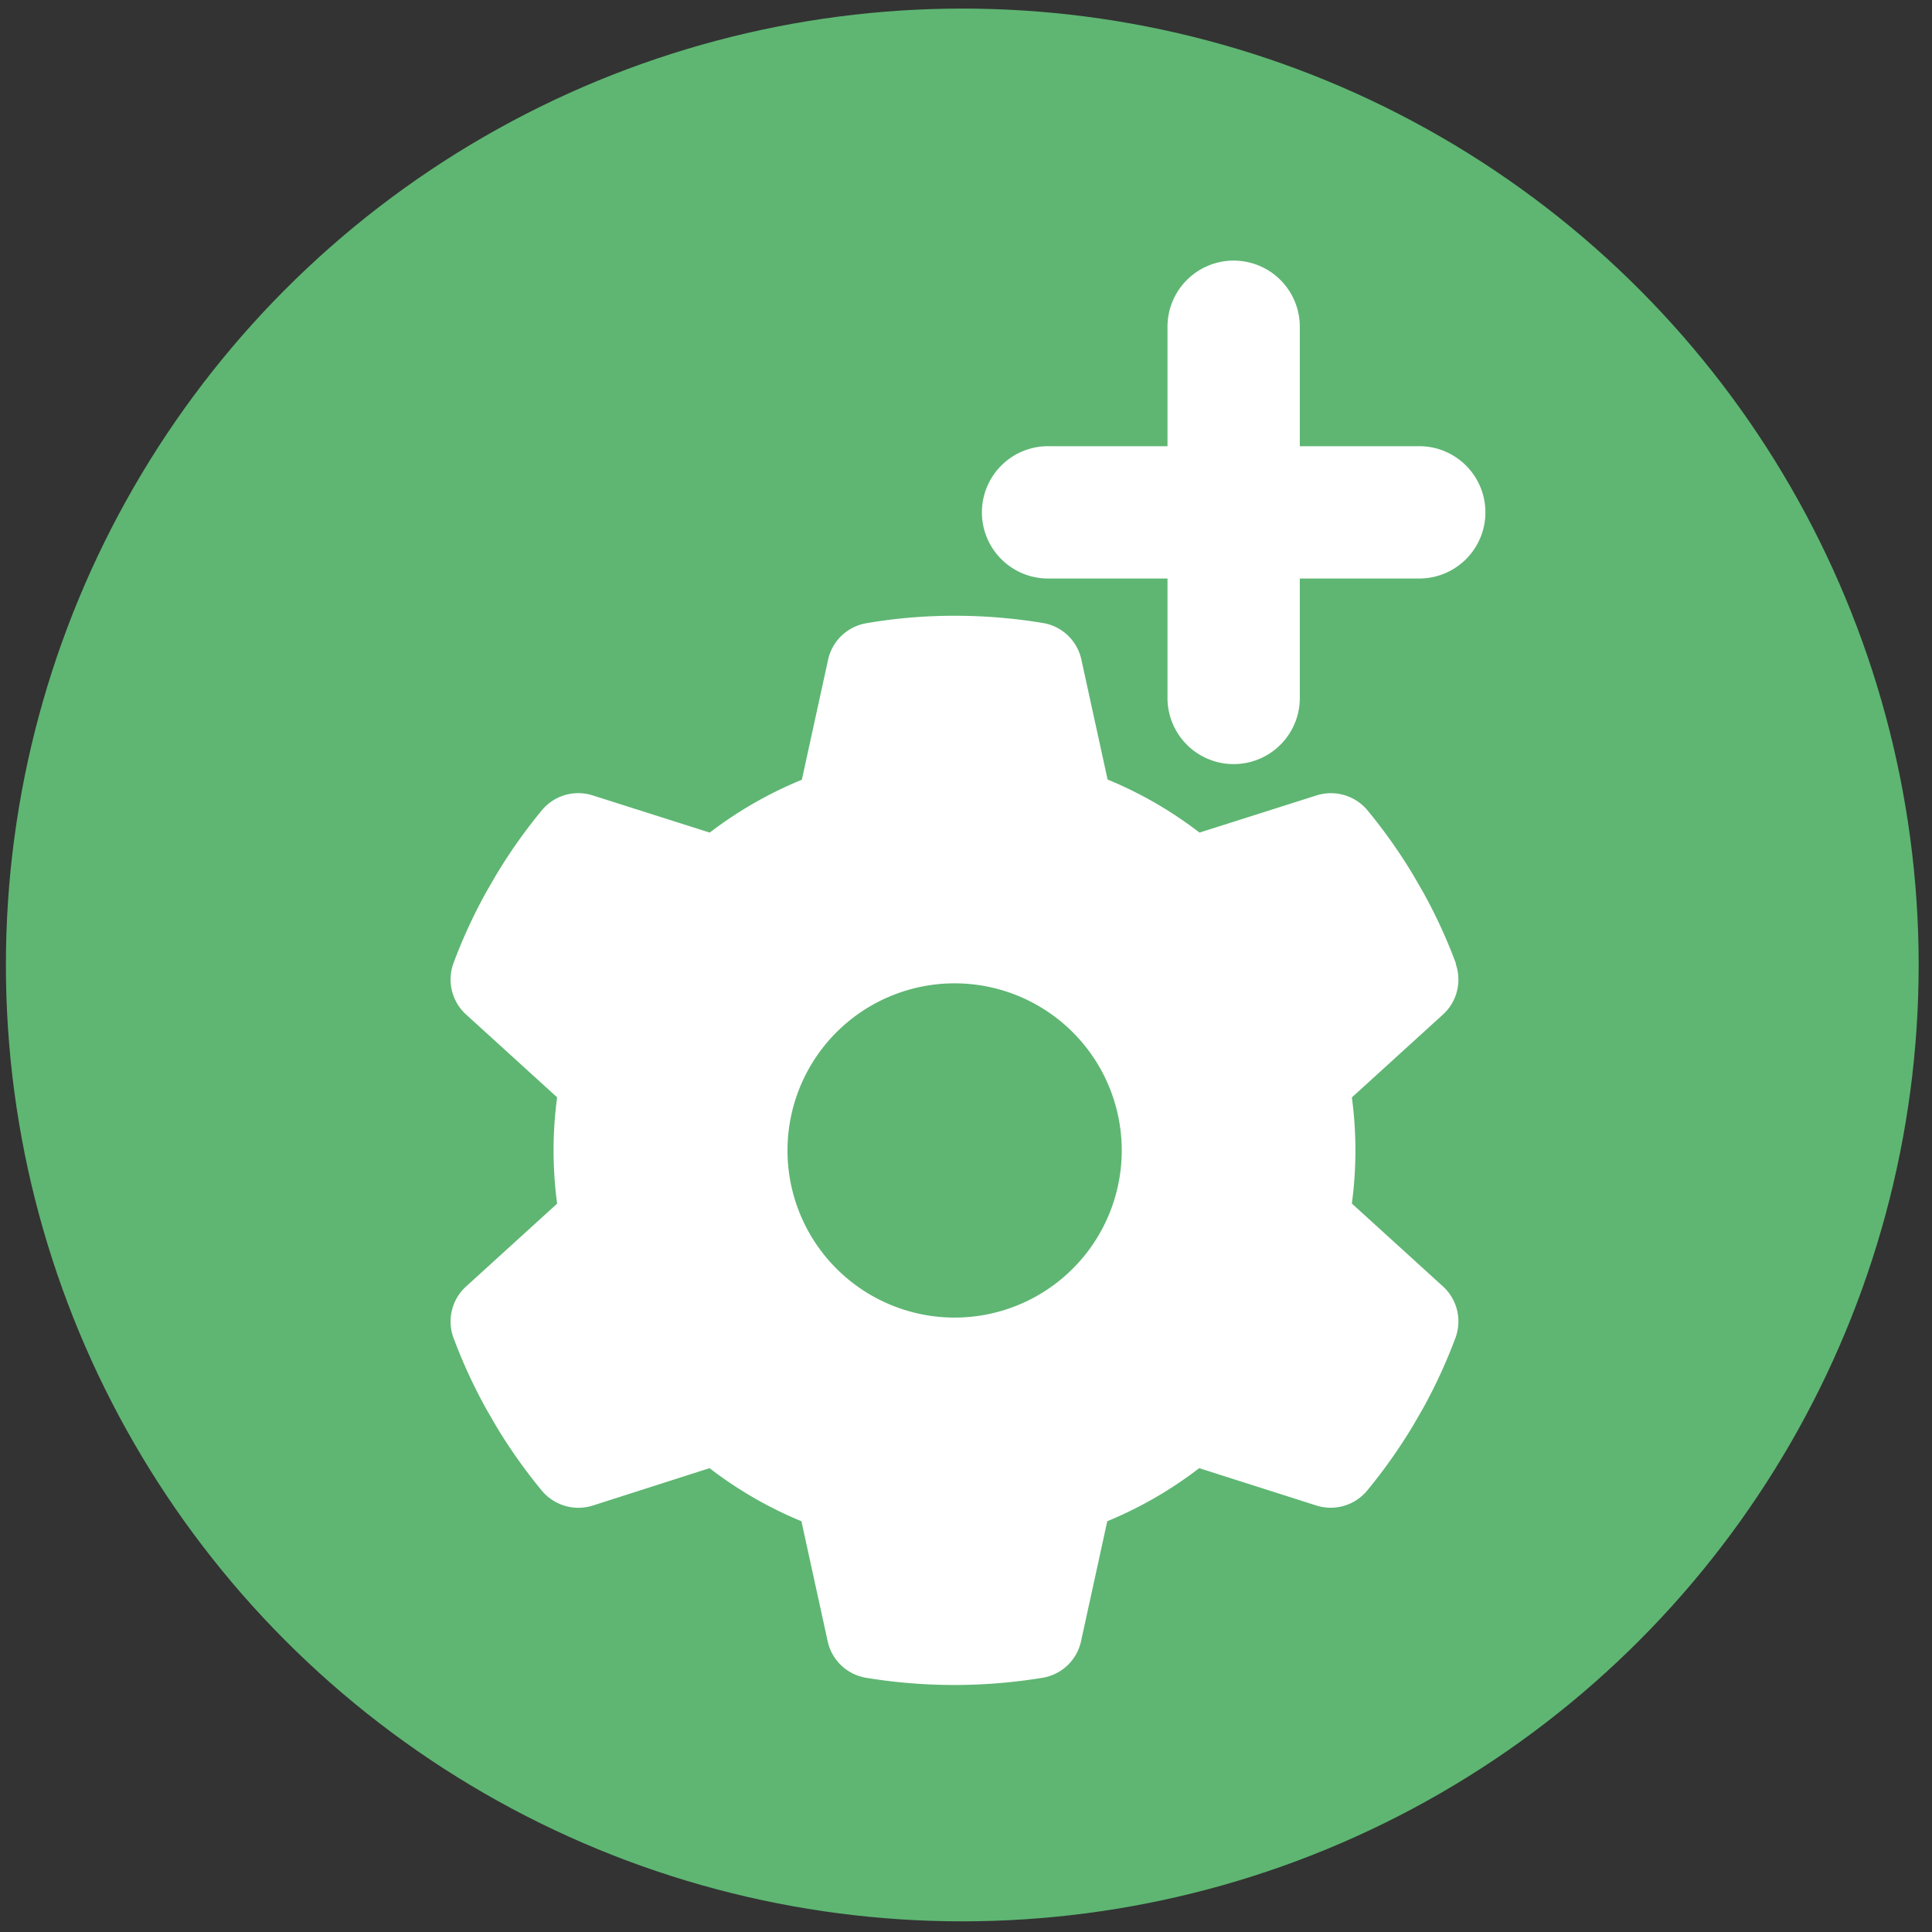
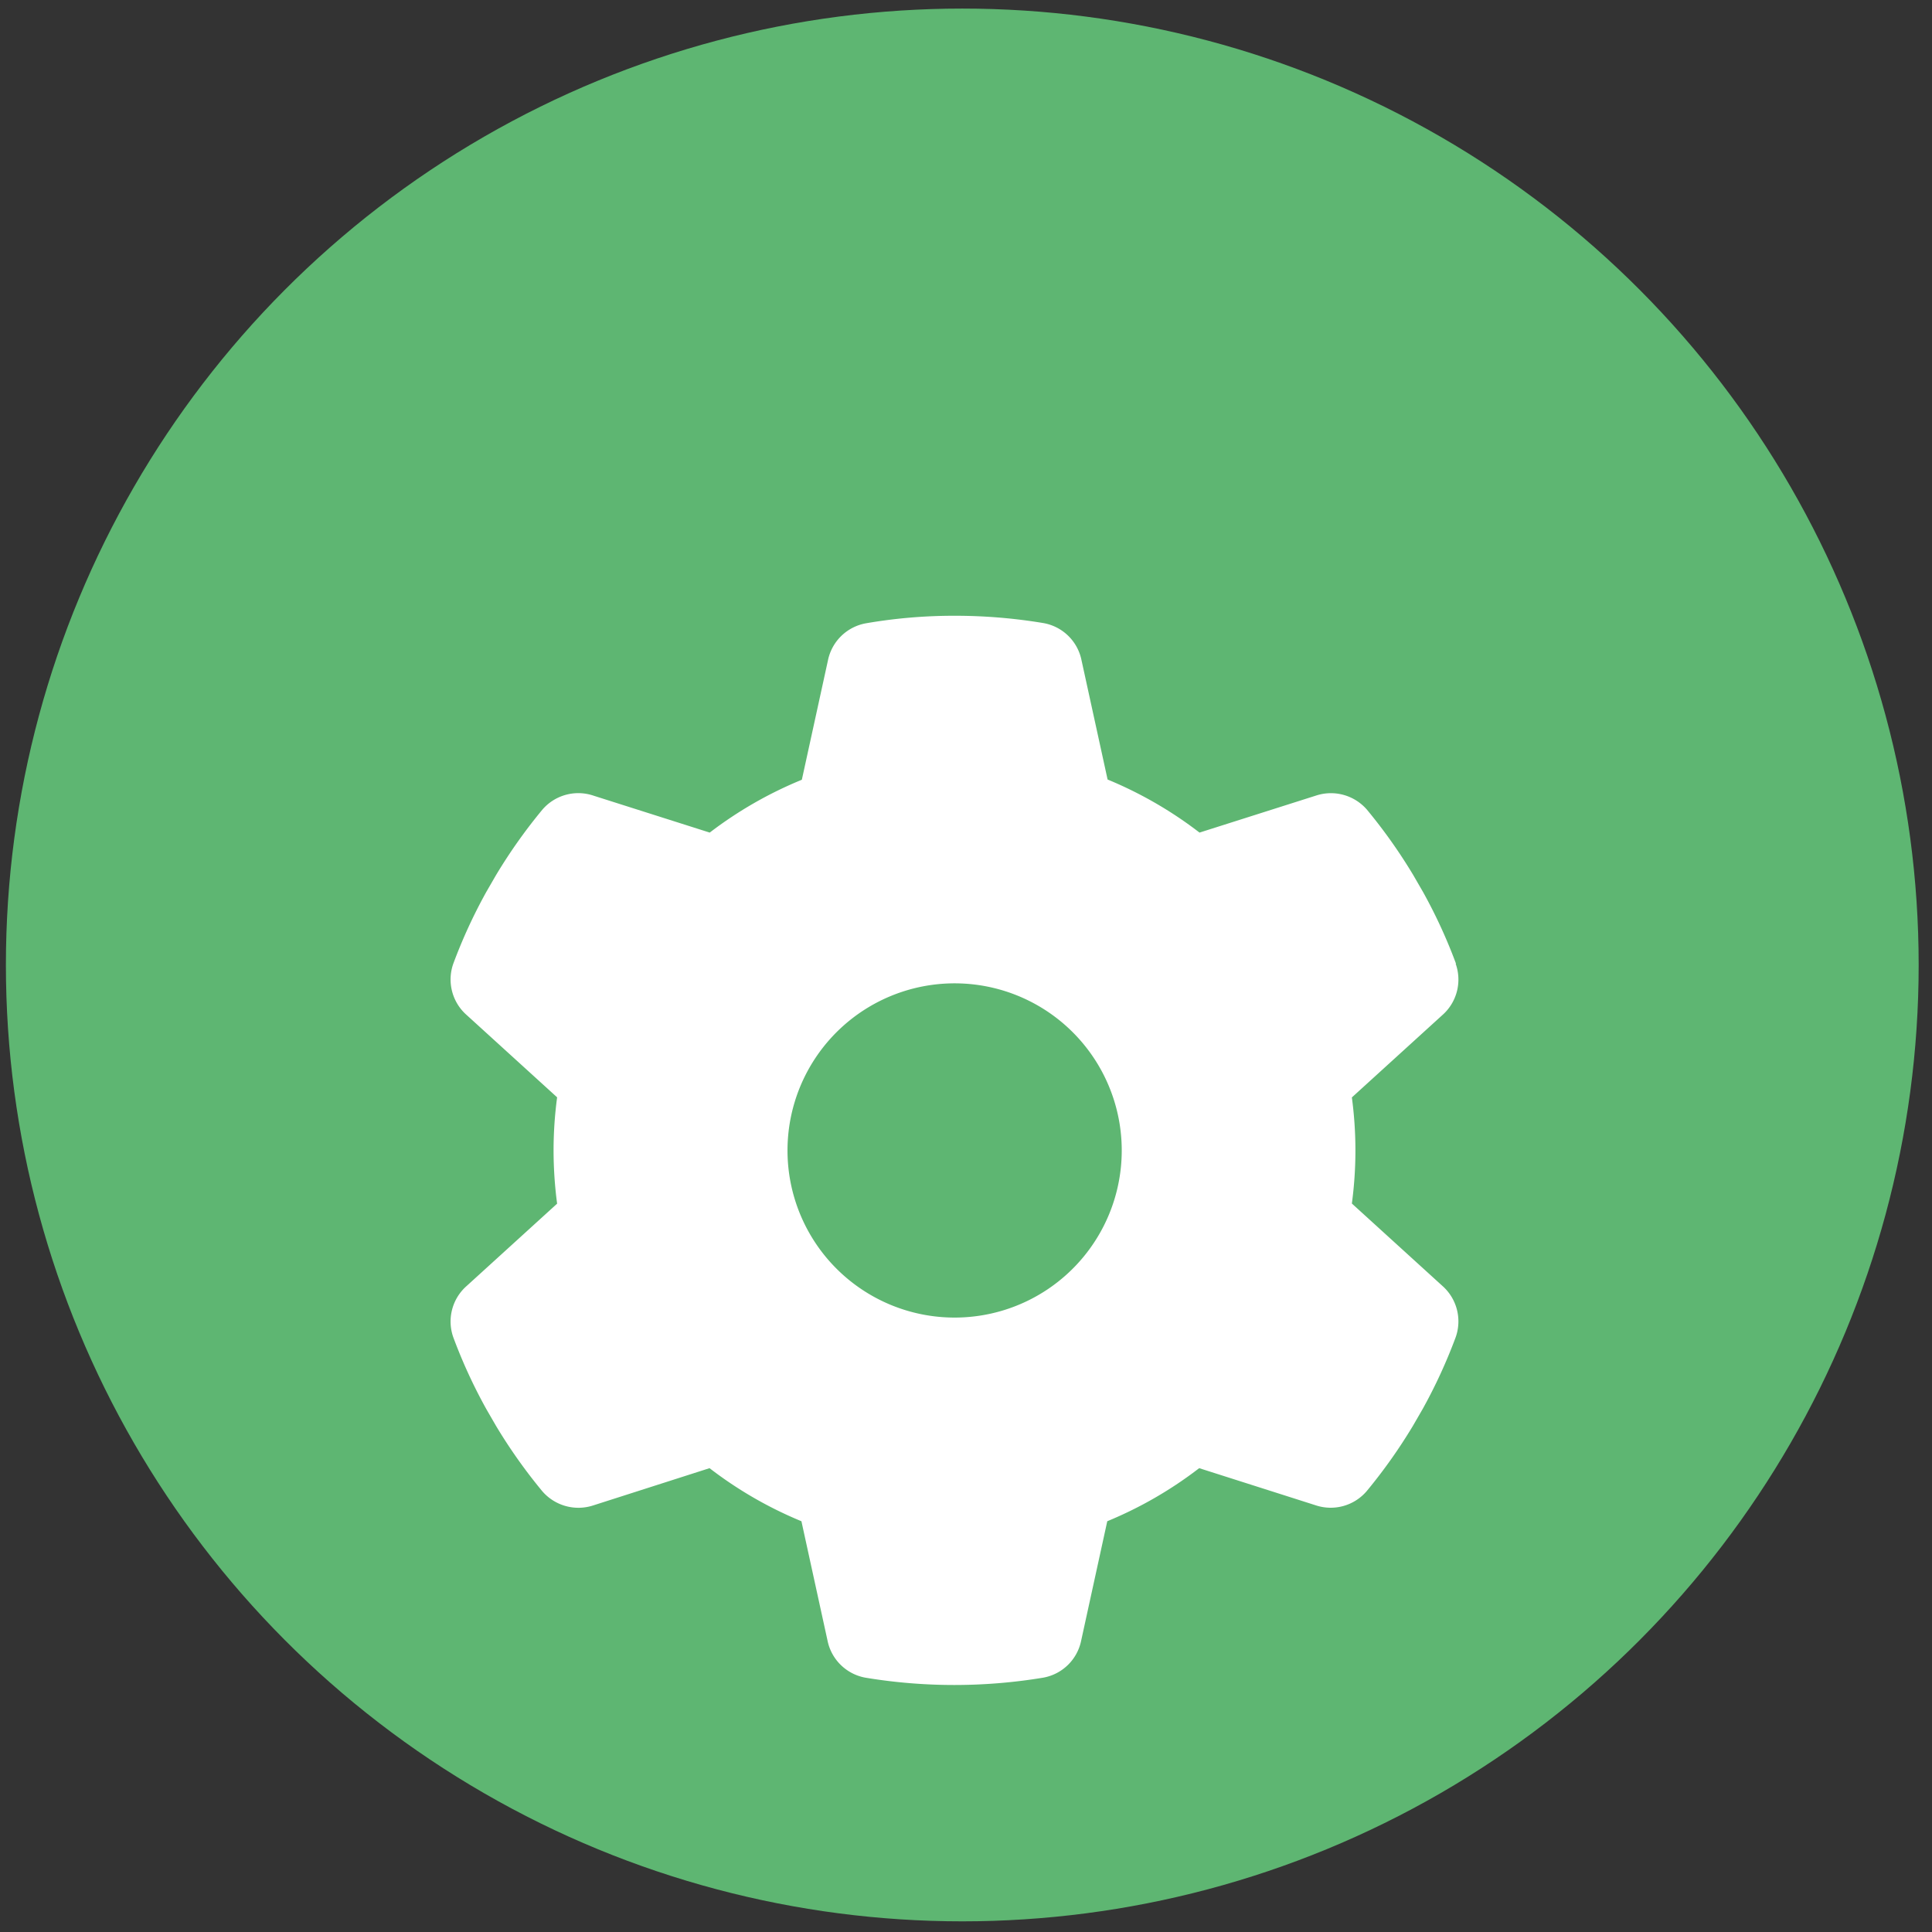
<svg xmlns="http://www.w3.org/2000/svg" id="Calque_1" data-name="Calque 1" viewBox="0 0 59.272 59.272">
  <rect x="0" y="0" width="59.272" height="59.272" fill="#333333" stroke="none" />
  <defs>
    <style>.cls-1{fill:#5eb672;}.cls-2,.cls-3{fill:#fff;}.cls-3{stroke:#fff;stroke-miterlimit:10;stroke-width:2px;}</style>
  </defs>
  <circle class="cls-1" cx="29.522" cy="29.604" r="29.341" />
  <path class="cls-2" d="M44.659,29.567a1.451,1.451,0,0,1-.41,1.576l-2.775,2.525a12.2,12.2,0,0,1,0,3.255l2.775,2.525a1.453,1.453,0,0,1,.41,1.577,16.029,16.029,0,0,1-1.012,2.2l-.3.519a16.383,16.383,0,0,1-1.416,2,1.453,1.453,0,0,1-1.57.436L36.79,45.042a12.313,12.313,0,0,1-2.82,1.628l-.8,3.659A1.448,1.448,0,0,1,32,51.47a16.669,16.669,0,0,1-5.447,0,1.449,1.449,0,0,1-1.166-1.141l-.8-3.659a12.306,12.306,0,0,1-2.819-1.628l-3.563,1.141a1.463,1.463,0,0,1-1.57-.436,16.306,16.306,0,0,1-1.416-2l-.3-.519a15.974,15.974,0,0,1-1.012-2.2,1.451,1.451,0,0,1,.41-1.576l2.775-2.525a12.48,12.48,0,0,1-.109-1.634,12.319,12.319,0,0,1,.109-1.628l-2.775-2.525a1.451,1.451,0,0,1-.41-1.576,16.029,16.029,0,0,1,1.012-2.2l.3-.519a16.306,16.306,0,0,1,1.416-2,1.451,1.451,0,0,1,1.57-.436l3.569,1.134A12.323,12.323,0,0,1,24.6,23.922l.8-3.659a1.45,1.45,0,0,1,1.167-1.141,15.859,15.859,0,0,1,2.723-.231,16.506,16.506,0,0,1,2.724.225,1.448,1.448,0,0,1,1.166,1.14l.8,3.659A12.343,12.343,0,0,1,36.8,25.543l3.57-1.134a1.461,1.461,0,0,1,1.57.435,16.317,16.317,0,0,1,1.416,2l.3.519a15.857,15.857,0,0,1,1.012,2.2ZM29.286,40.422A5.127,5.127,0,1,0,24.16,35.3,5.127,5.127,0,0,0,29.286,40.422Z" />
-   <path class="cls-3" d="M38.877,10.057a1.03,1.03,0,1,0-2.059,0v4.632H32.186a1.03,1.03,0,1,0,0,2.059h4.632V21.38a1.03,1.03,0,1,0,2.059,0V16.748h4.632a1.03,1.03,0,1,0,0-2.059H38.877Z" />
</svg>